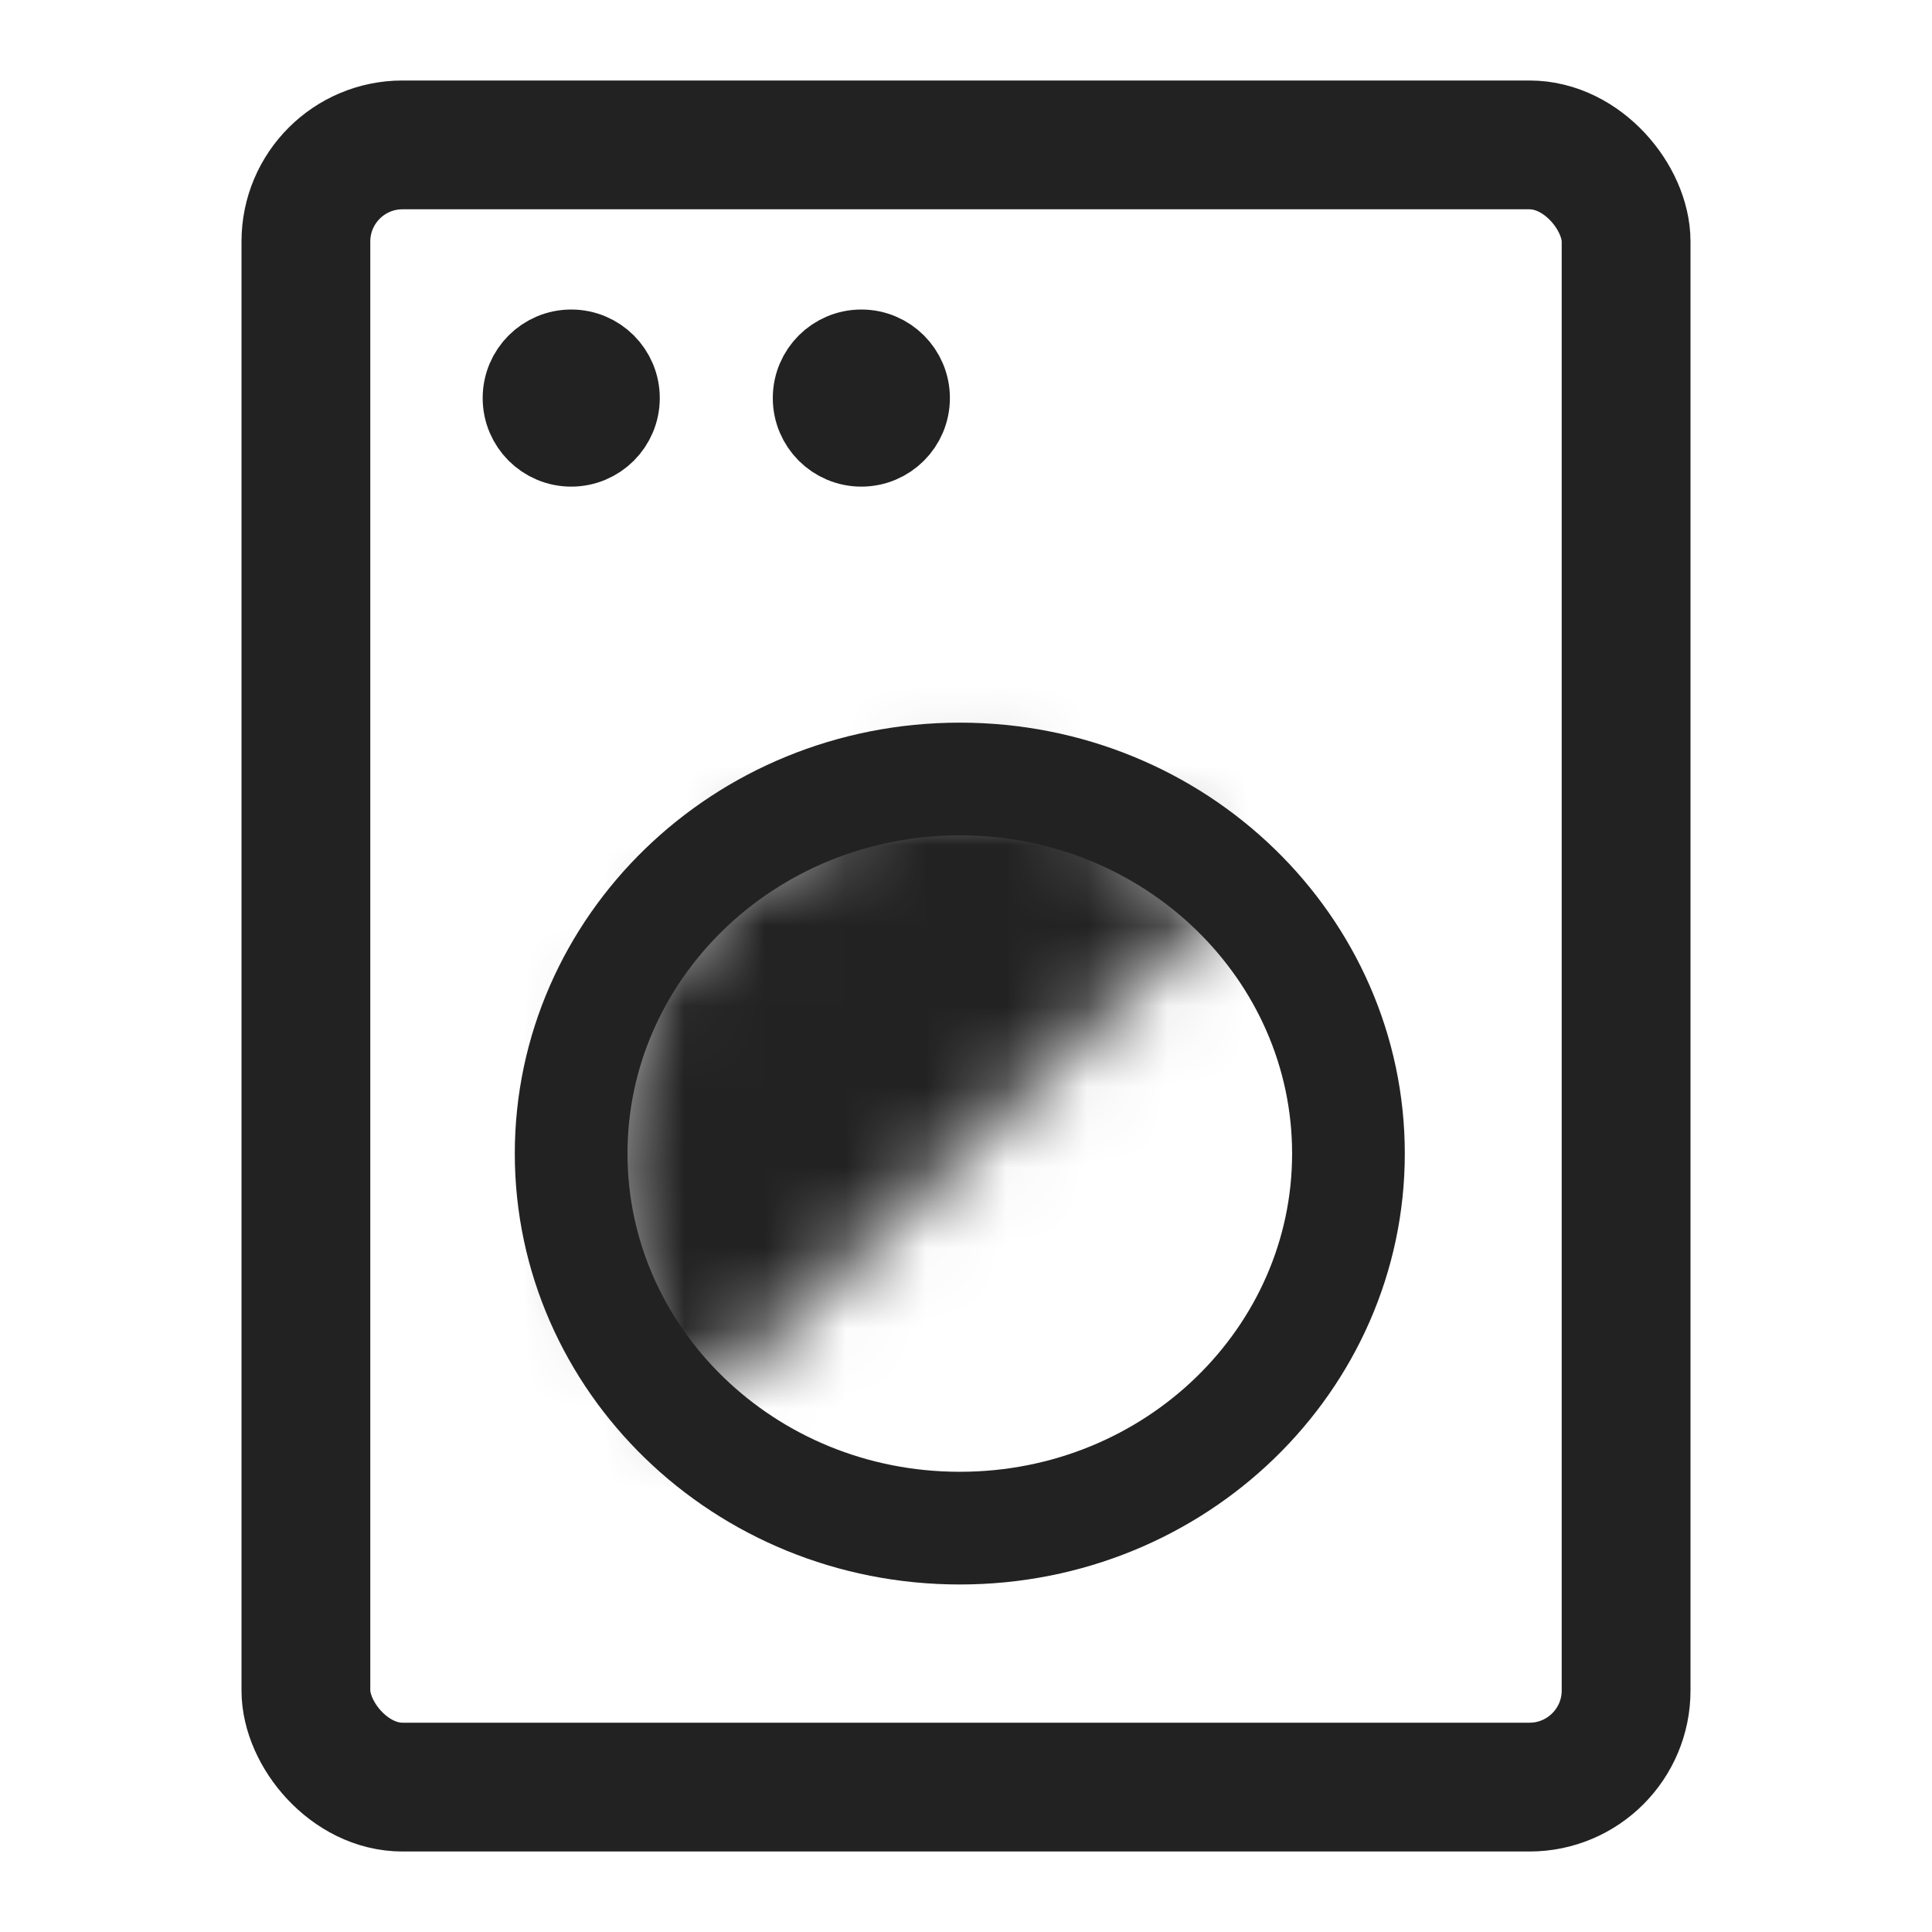
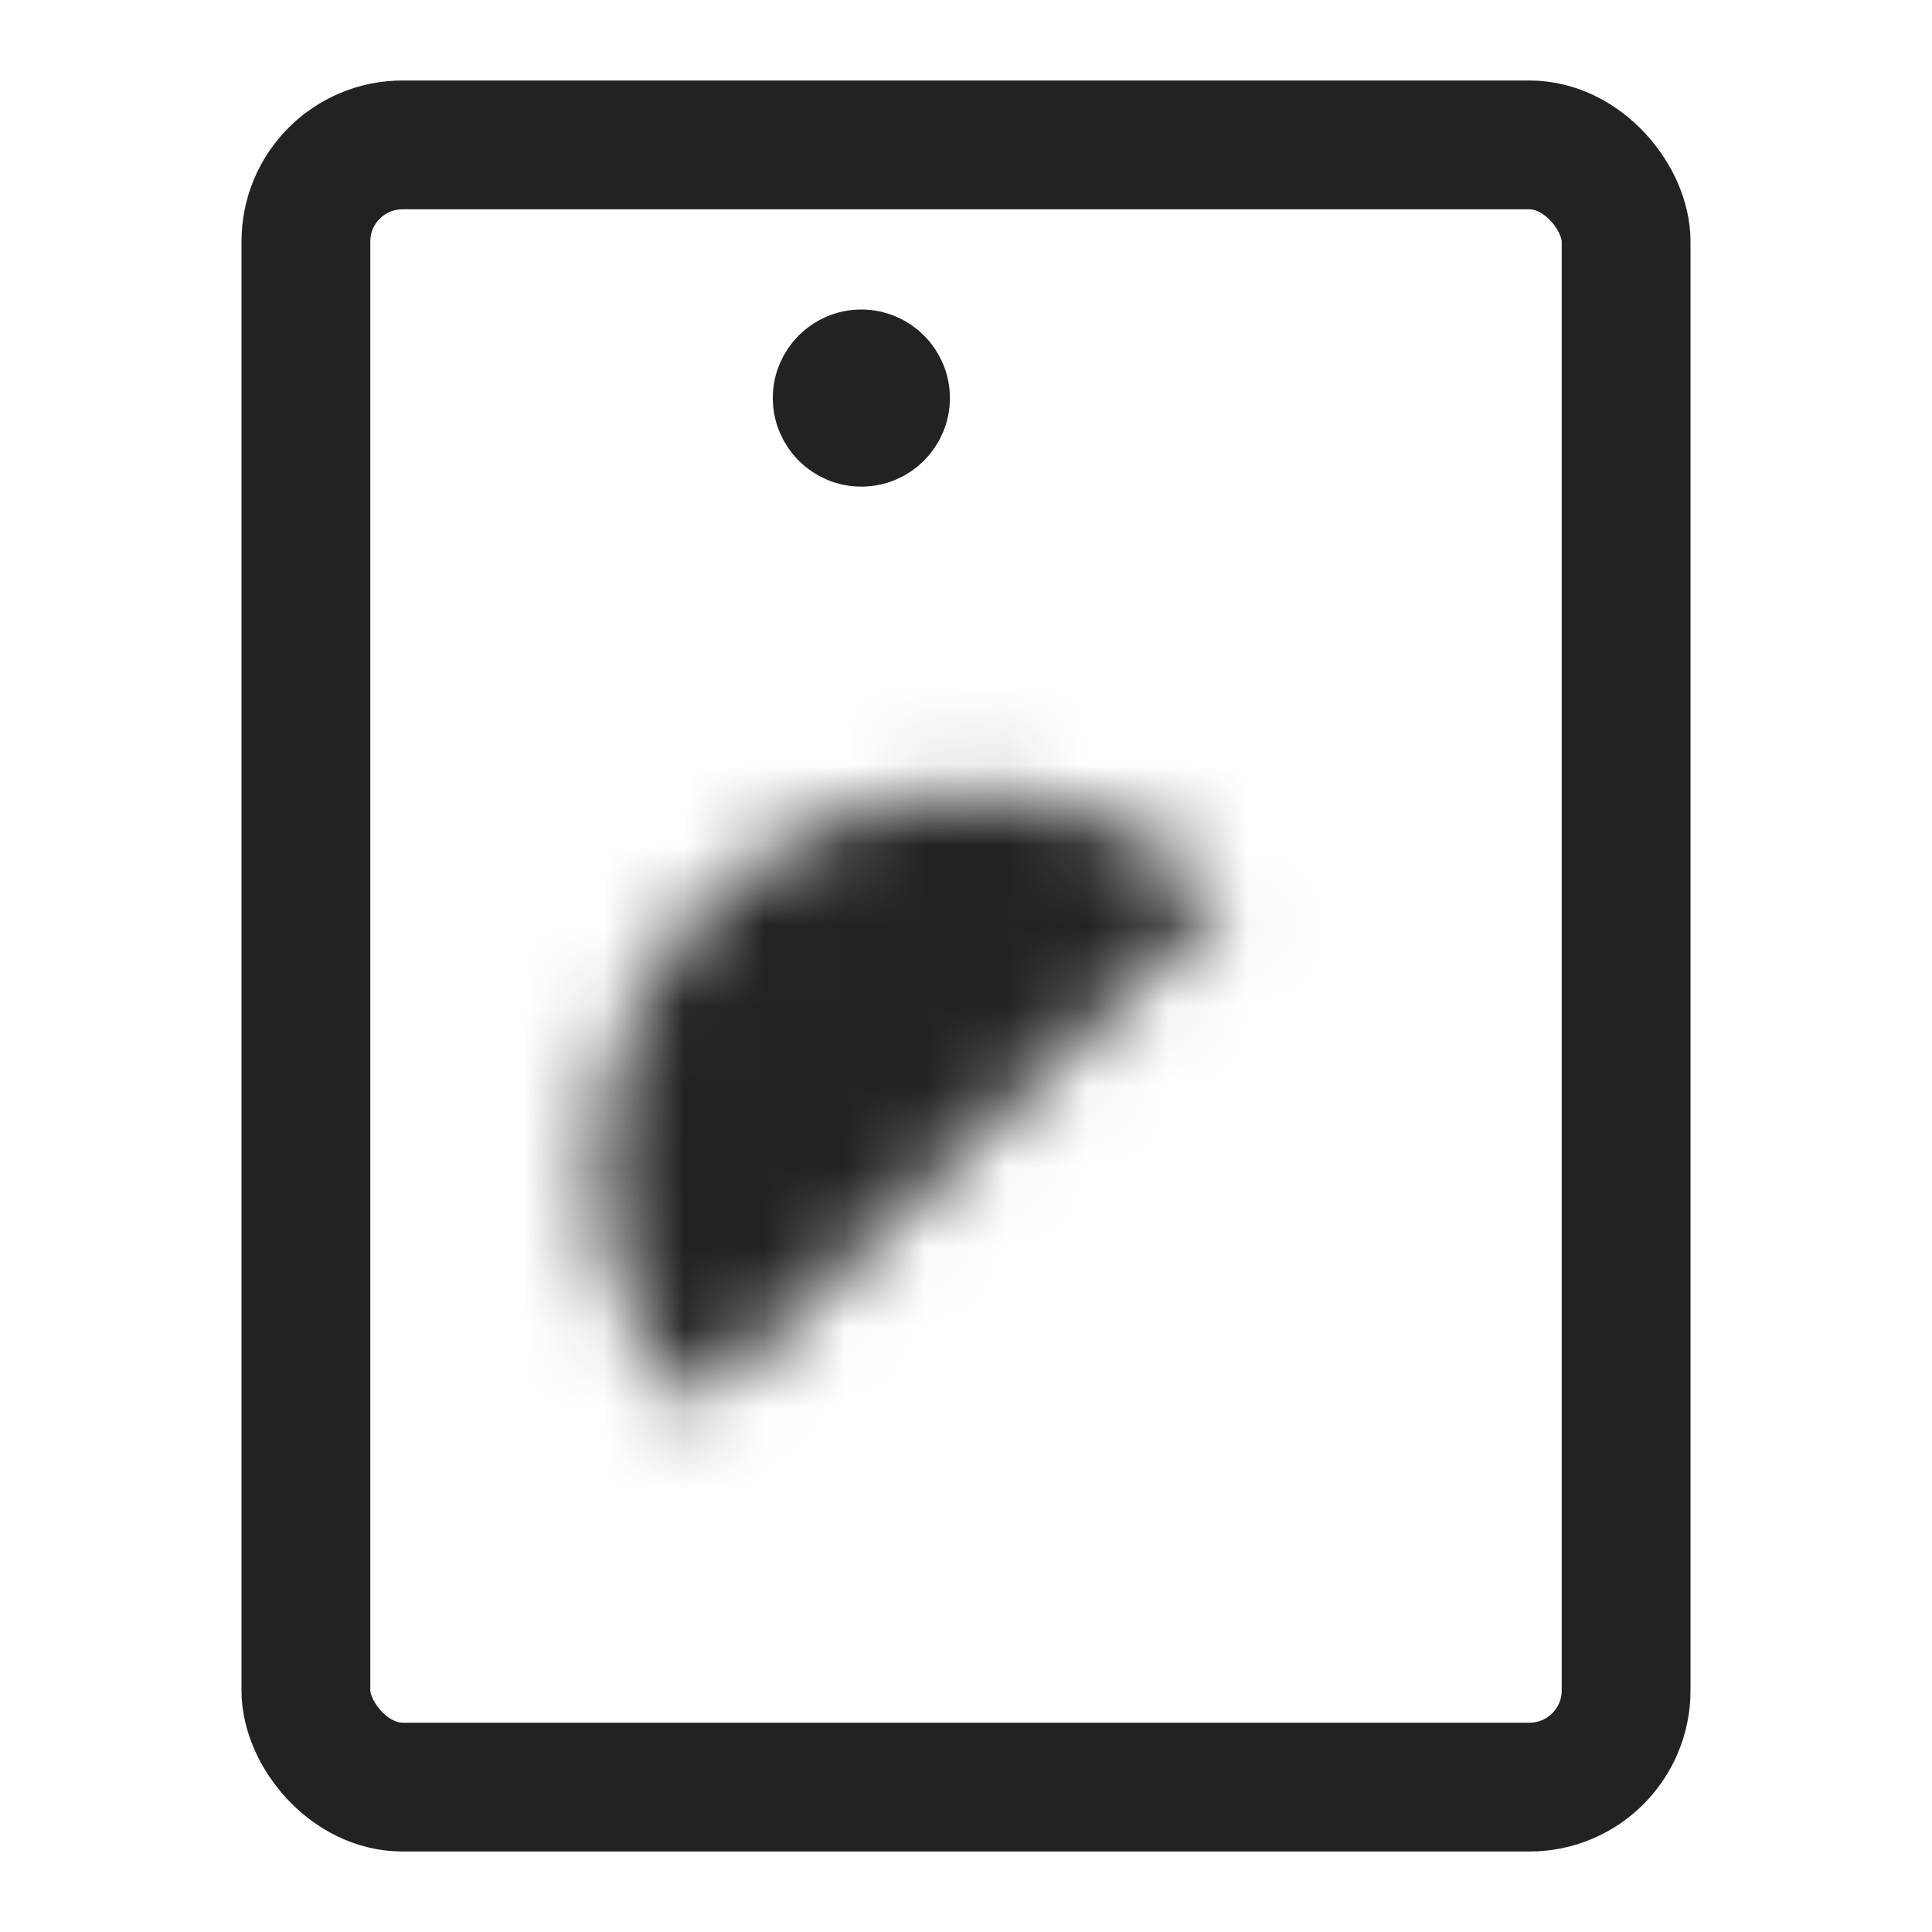
<svg xmlns="http://www.w3.org/2000/svg" preserveAspectRatio="none" width="100%" height="100%" overflow="visible" style="display: block;" viewBox="0 0 24 24" fill="none">
  <g id="Frame 1321314354">
    <rect id="Rectangle 1407" x="3.8" y="1.8" width="16.4" height="20.4" rx="1.2" stroke="#222222" stroke-width="1.6" />
-     <circle id="Ellipse 167" cx="7.096" cy="4.945" r="0.6" fill="#222222" stroke="#222222" />
    <circle id="Ellipse 168" cx="10.7" cy="4.945" r="0.6" fill="#222222" stroke="#222222" />
-     <path id="Ellipse 169" d="M11.923 9.677C14.611 9.677 16.751 11.781 16.751 14.33C16.751 16.879 14.611 18.983 11.923 18.983C9.235 18.983 7.095 16.879 7.095 14.33C7.095 11.781 9.235 9.677 11.923 9.677Z" stroke="#222222" stroke-width="1.4" />
    <g id="Ellipse 170">
      <mask id="path-5-inside-1_6002_7669" fill="white">
        <path d="M15.194 11.179C14.792 10.763 14.31 10.433 13.774 10.207C13.238 9.981 12.66 9.865 12.072 9.864C11.484 9.863 10.898 9.978 10.347 10.202C9.796 10.426 9.292 10.755 8.862 11.17C8.432 11.585 8.086 12.078 7.843 12.621C7.6 13.163 7.464 13.745 7.444 14.333C7.425 14.92 7.521 15.502 7.728 16.046C7.935 16.589 8.248 17.083 8.65 17.499L11.922 14.339L15.194 11.179Z" />
      </mask>
      <path d="M15.194 11.179C14.792 10.763 14.31 10.433 13.774 10.207C13.238 9.981 12.66 9.865 12.072 9.864C11.484 9.863 10.898 9.978 10.347 10.202C9.796 10.426 9.292 10.755 8.862 11.17C8.432 11.585 8.086 12.078 7.843 12.621C7.6 13.163 7.464 13.745 7.444 14.333C7.425 14.92 7.521 15.502 7.728 16.046C7.935 16.589 8.248 17.083 8.65 17.499L11.922 14.339L15.194 11.179Z" fill="#222222" stroke="#222222" stroke-width="3.2" mask="url(#path-5-inside-1_6002_7669)" />
    </g>
  </g>
</svg>